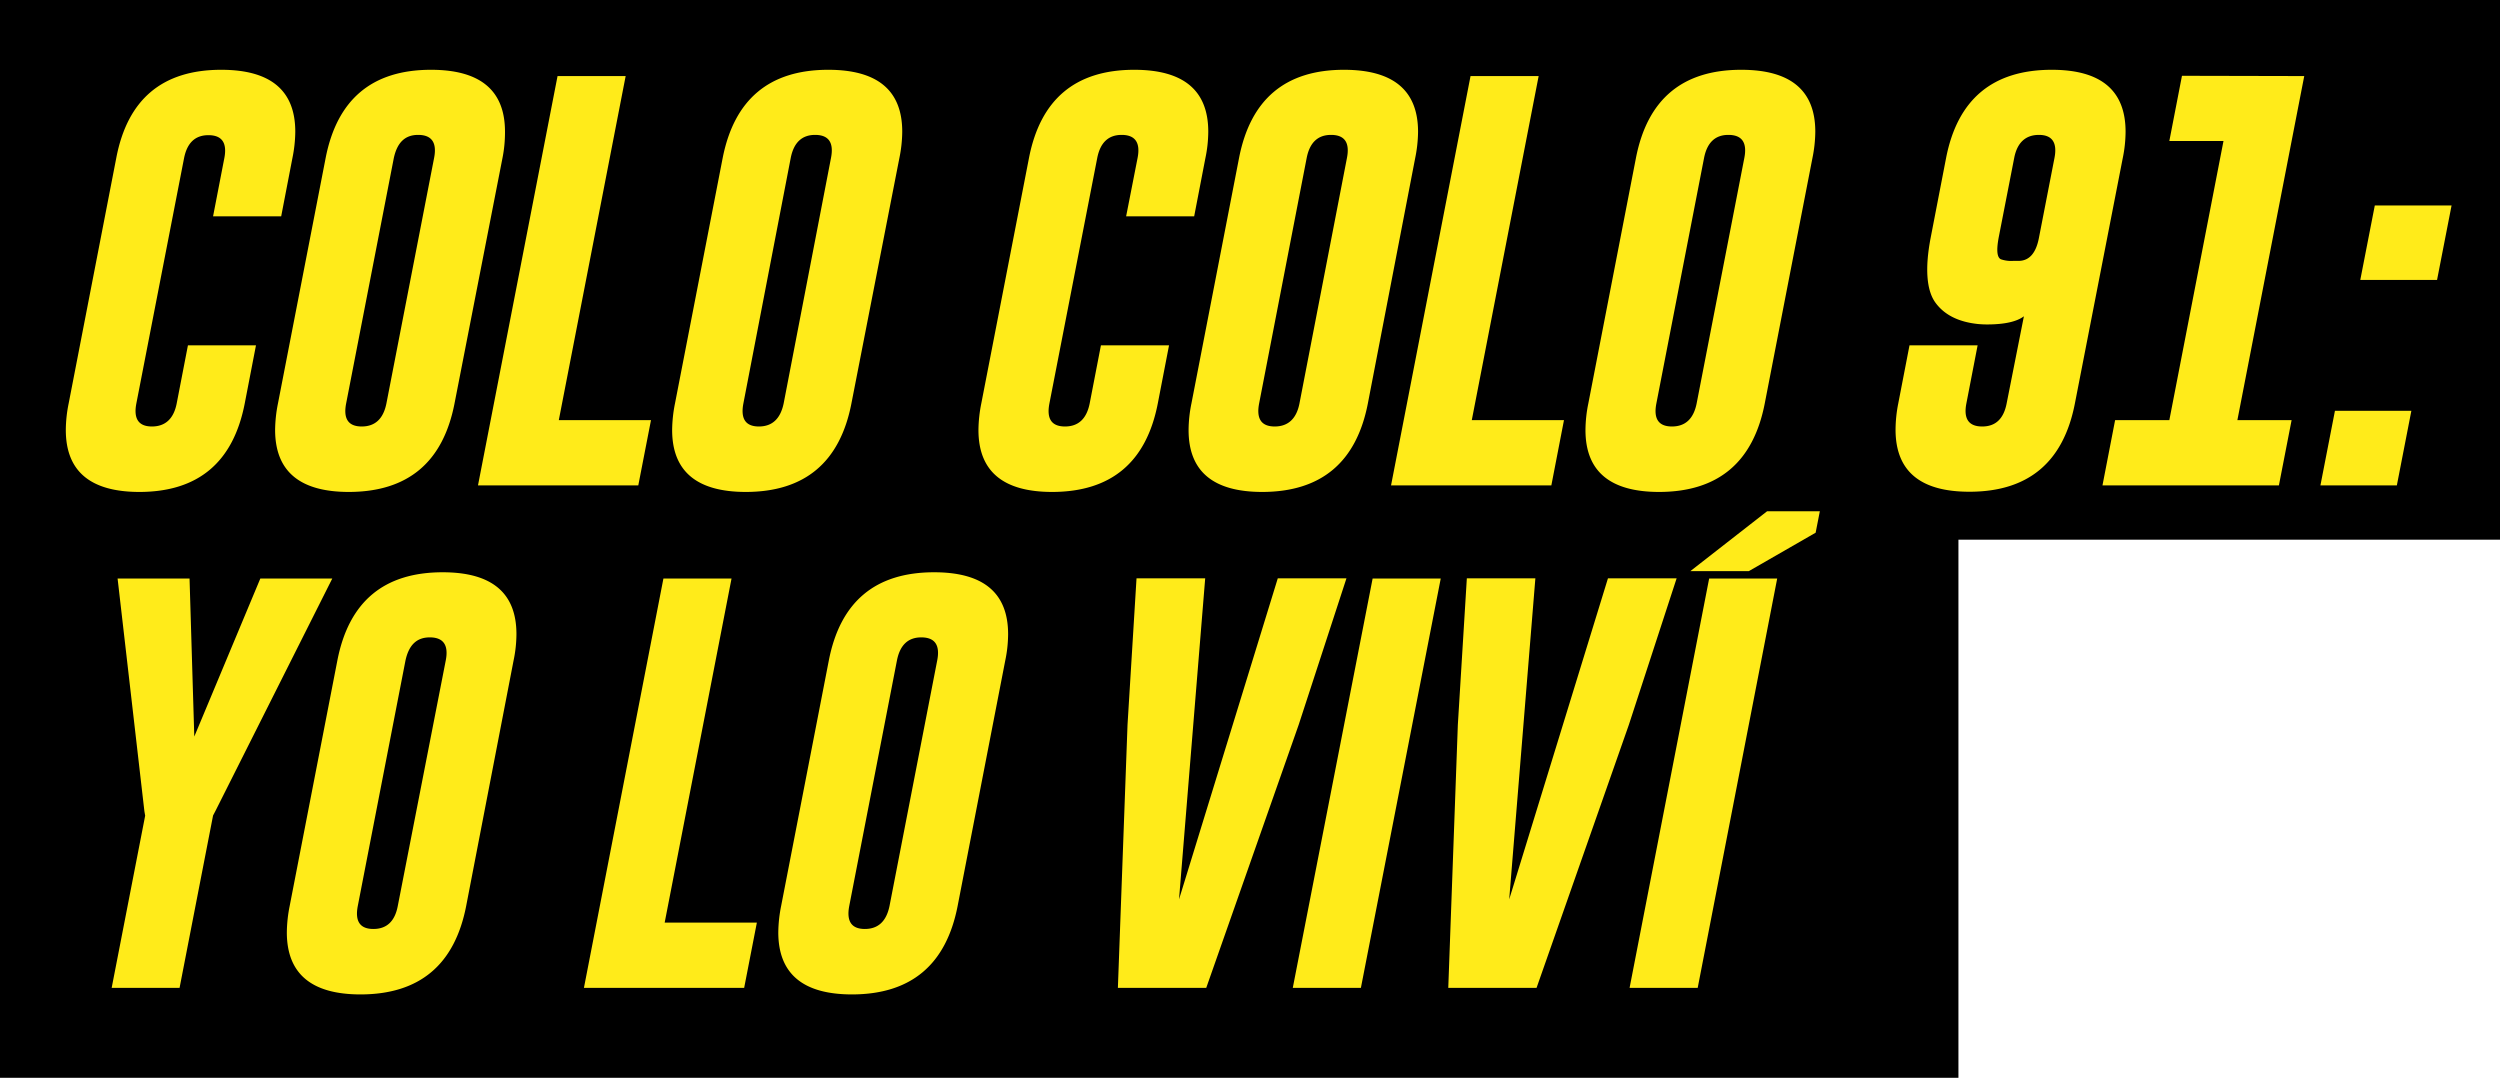
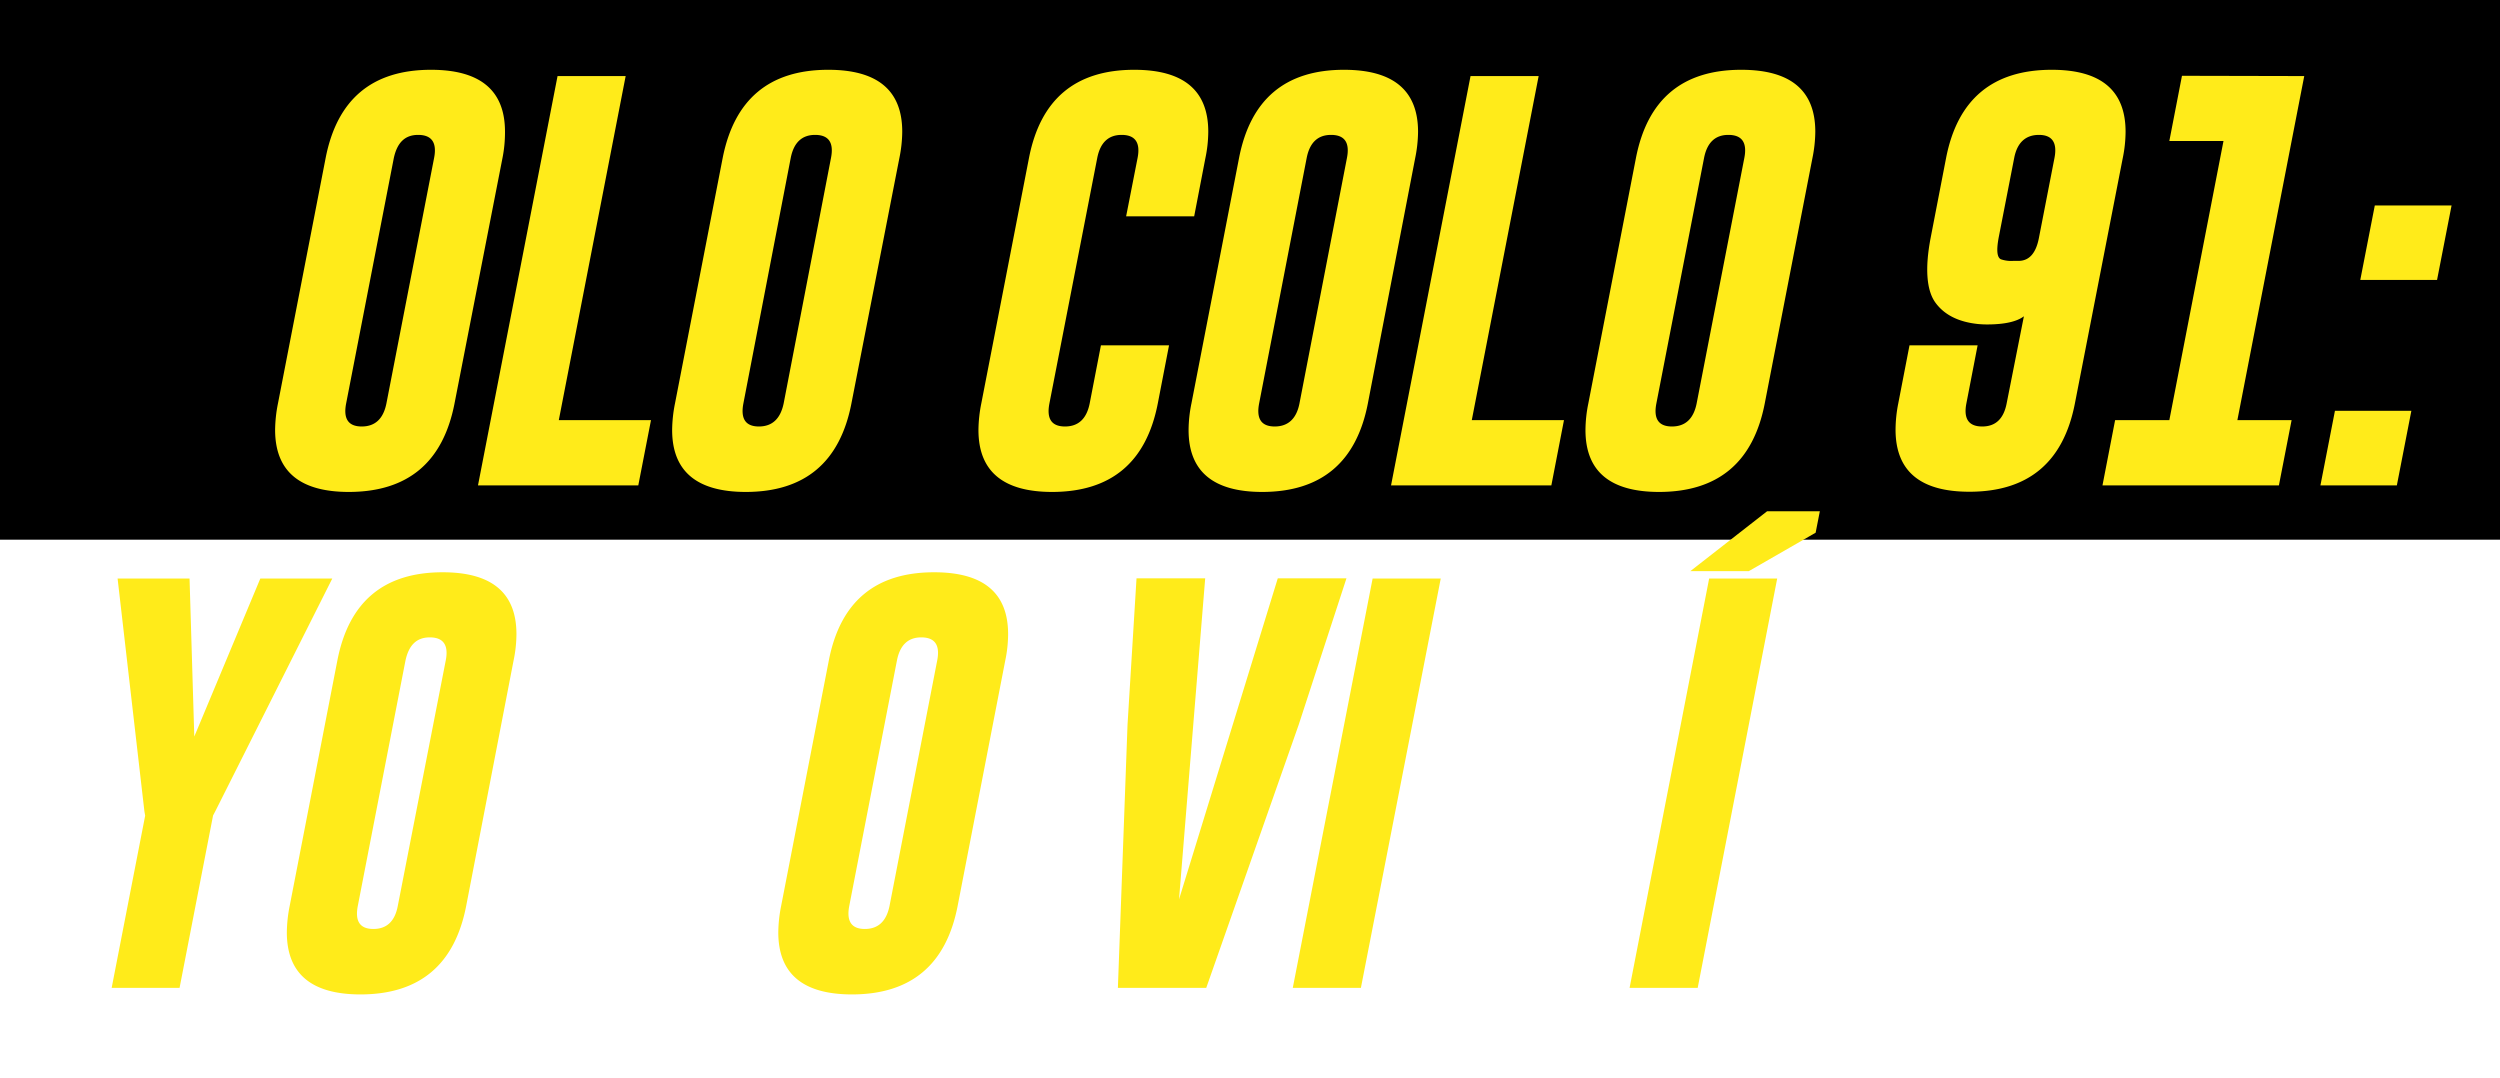
<svg xmlns="http://www.w3.org/2000/svg" viewBox="0 0 358.22 154.44">
  <title>logo-yo-lo-vivi</title>
  <g id="Layer_2" data-name="Layer 2">
    <g id="Layer_1-2" data-name="Layer 1">
-       <rect y="77.11" width="280.62" height="77.33" />
      <rect width="358.22" height="77.33" />
-       <path d="M35.07,57.8Q32.61,70.46,20,70.49q-10.57,0-10.57-8.88a19.36,19.36,0,0,1,.41-3.81l6.82-35.16Q19.07,10,31.7,10q10.61,0,10.61,8.87a19.53,19.53,0,0,1-.41,3.78L40.29,31H30.53l1.61-8.32c.43-2.18-.31-3.29-2.22-3.31h-.06c-1.9,0-3.06,1.11-3.49,3.31L19.54,57.8c-.43,2.21.32,3.31,2.23,3.31s3.12-1.1,3.55-3.31l1.61-8.32h9.75Z" fill="#ffeb1a" />
      <path d="M65.13,57.8Q62.67,70.46,50,70.49q-10.57,0-10.58-8.88a20.15,20.15,0,0,1,.41-3.81l6.83-35.16Q49.13,10,61.76,10q10.6,0,10.6,8.87A18.77,18.77,0,0,1,72,22.64ZM62.2,22.64c.43-2.18-.32-3.29-2.23-3.31h-.06c-1.89,0-3,1.11-3.48,3.31L49.6,57.8q-.65,3.31,2.23,3.31t3.54-3.31Z" fill="#ffeb1a" />
      <path d="M68.49,69.55,79.89,10.9h9.76L80.07,60.2H93.28l-1.82,9.35Z" fill="#ffeb1a" />
      <path d="M122,57.8q-2.46,12.66-15.11,12.69-10.58,0-10.58-8.88a20.15,20.15,0,0,1,.41-3.81l6.83-35.16Q106.05,10,118.68,10q10.6,0,10.6,8.87a19.53,19.53,0,0,1-.41,3.78Zm-2.93-35.16c.43-2.18-.31-3.29-2.22-3.31h-.06c-1.89,0-3.06,1.11-3.49,3.31L106.52,57.8q-.64,3.31,2.22,3.31t3.55-3.31Z" fill="#ffeb1a" />
      <path d="M165.9,57.8q-2.46,12.66-15.12,12.69-10.58,0-10.58-8.88a20.15,20.15,0,0,1,.41-3.81l6.83-35.16Q149.9,10,162.53,10q10.6,0,10.6,8.87a18.77,18.77,0,0,1-.41,3.78L171.11,31h-9.75L163,22.64c.43-2.18-.32-3.29-2.23-3.31h-.06c-1.89,0-3.06,1.11-3.49,3.31L150.37,57.8q-.65,3.31,2.23,3.31t3.54-3.31l1.61-8.32h9.76Z" fill="#ffeb1a" />
      <path d="M196,57.8q-2.46,12.66-15.12,12.69-10.58,0-10.57-8.88a19.36,19.36,0,0,1,.41-3.81l6.82-35.16Q180,10,192.58,10q10.6,0,10.61,8.87a19.53,19.53,0,0,1-.41,3.78ZM193,22.64c.43-2.18-.31-3.29-2.22-3.31h-.06c-1.9,0-3.06,1.11-3.49,3.31L180.42,57.8c-.43,2.21.32,3.31,2.23,3.31s3.12-1.1,3.55-3.31Z" fill="#ffeb1a" />
      <path d="M199.32,69.55,210.71,10.9h9.76l-9.58,49.3H224.1l-1.81,9.35Z" fill="#ffeb1a" />
      <path d="M252.87,57.8q-2.46,12.66-15.12,12.69-10.58,0-10.57-8.88a19.36,19.36,0,0,1,.41-3.81l6.82-35.16Q236.87,10,249.5,10q10.61,0,10.61,8.87a19.53,19.53,0,0,1-.41,3.78Zm-2.93-35.16c.43-2.18-.31-3.29-2.23-3.31h-.06c-1.89,0-3.05,1.11-3.48,3.31L237.34,57.8q-.65,3.31,2.23,3.31t3.54-3.31Z" fill="#ffeb1a" />
      <path d="M278.85,22.64Q281.31,10,294,10q10.57,0,10.57,8.88a19.19,19.19,0,0,1-.41,3.8L297.31,57.8q-2.46,12.66-15.12,12.66-10.57,0-10.58-8.88A19.69,19.69,0,0,1,272,57.8l1.61-8.32h9.76l-1.61,8.32q-.64,3.29,2.23,3.31h.05q2.85,0,3.49-3.31L290,45.32q-1.55,1.17-5.3,1.17-.58,0-1.26-.06c-2.81-.29-4.85-1.32-6.12-3.07s-1.52-4.9-.68-9.29Zm15.53,0c.43-2.2-.32-3.31-2.23-3.31s-3.12,1.11-3.54,3.31l-2.23,11.43c-.33,1.8-.23,2.82.32,3.08a4.56,4.56,0,0,0,1.79.23l.82,0q2.22-.06,2.84-3.28Z" fill="#ffeb1a" />
      <path d="M330.17,10.9l-9.58,49.3h7.77l-1.82,9.35H301.26l1.81-9.35h7.77l7.76-40h-7.76l1.81-9.34Z" fill="#ffeb1a" />
      <path d="M334.57,58.86h10.95l-2.08,10.69H332.49Zm5.71-29.42h11l-2.08,10.67h-11Z" fill="#ffeb1a" />
      <path d="M27.16,82.9l.68,22.64L37.3,82.9H47.61L30.85,116.24l-.32.61-4.8,24.7H16l4.8-24.67-.11-.64L16.85,82.9Z" fill="#ffeb1a" />
      <path d="M66.8,129.8q-2.46,12.66-15.12,12.69-10.57,0-10.58-8.88a20.15,20.15,0,0,1,.41-3.81l6.83-35.16Q50.8,82,63.43,82,74,82,74,90.86a18.77,18.77,0,0,1-.41,3.78ZM63.87,94.64c.43-2.18-.32-3.29-2.23-3.31h-.06c-1.89,0-3,1.11-3.48,3.31L51.27,129.8q-.65,3.31,2.23,3.31T57,129.8Z" fill="#ffeb1a" />
-       <path d="M83.67,141.55,95.06,82.9h9.76l-9.58,49.3h13.21l-1.82,9.35Z" fill="#ffeb1a" />
      <path d="M137.22,129.8q-2.46,12.66-15.12,12.69-10.57,0-10.58-8.88a20.15,20.15,0,0,1,.41-3.81l6.83-35.16Q121.22,82,133.85,82q10.6,0,10.6,8.87a18.77,18.77,0,0,1-.41,3.78Zm-2.93-35.16c.43-2.18-.31-3.29-2.23-3.31H132c-1.89,0-3.05,1.11-3.48,3.31l-6.83,35.16q-.64,3.31,2.23,3.31t3.54-3.31Z" fill="#ffeb1a" />
      <path d="M172.84,141.55H160.18l1.38-37.68,1.29-21h9.84l-3.75,46,14.15-46h9.84l-6.85,21Z" fill="#ffeb1a" />
      <path d="M196.68,82.9h9.76L195,141.55h-9.76Z" fill="#ffeb1a" />
-       <path d="M220.17,141.55H207.52l1.37-37.68,1.29-21H220l-3.75,46,14.15-46h9.84l-6.85,21Z" fill="#ffeb1a" />
      <path d="M244.9,82.9h9.75l-11.39,58.65H233.5Zm15.26-6.57-9.58,5.51H242.2l11-8.58h7.56Z" fill="#ffeb1a" />
    </g>
  </g>
</svg>